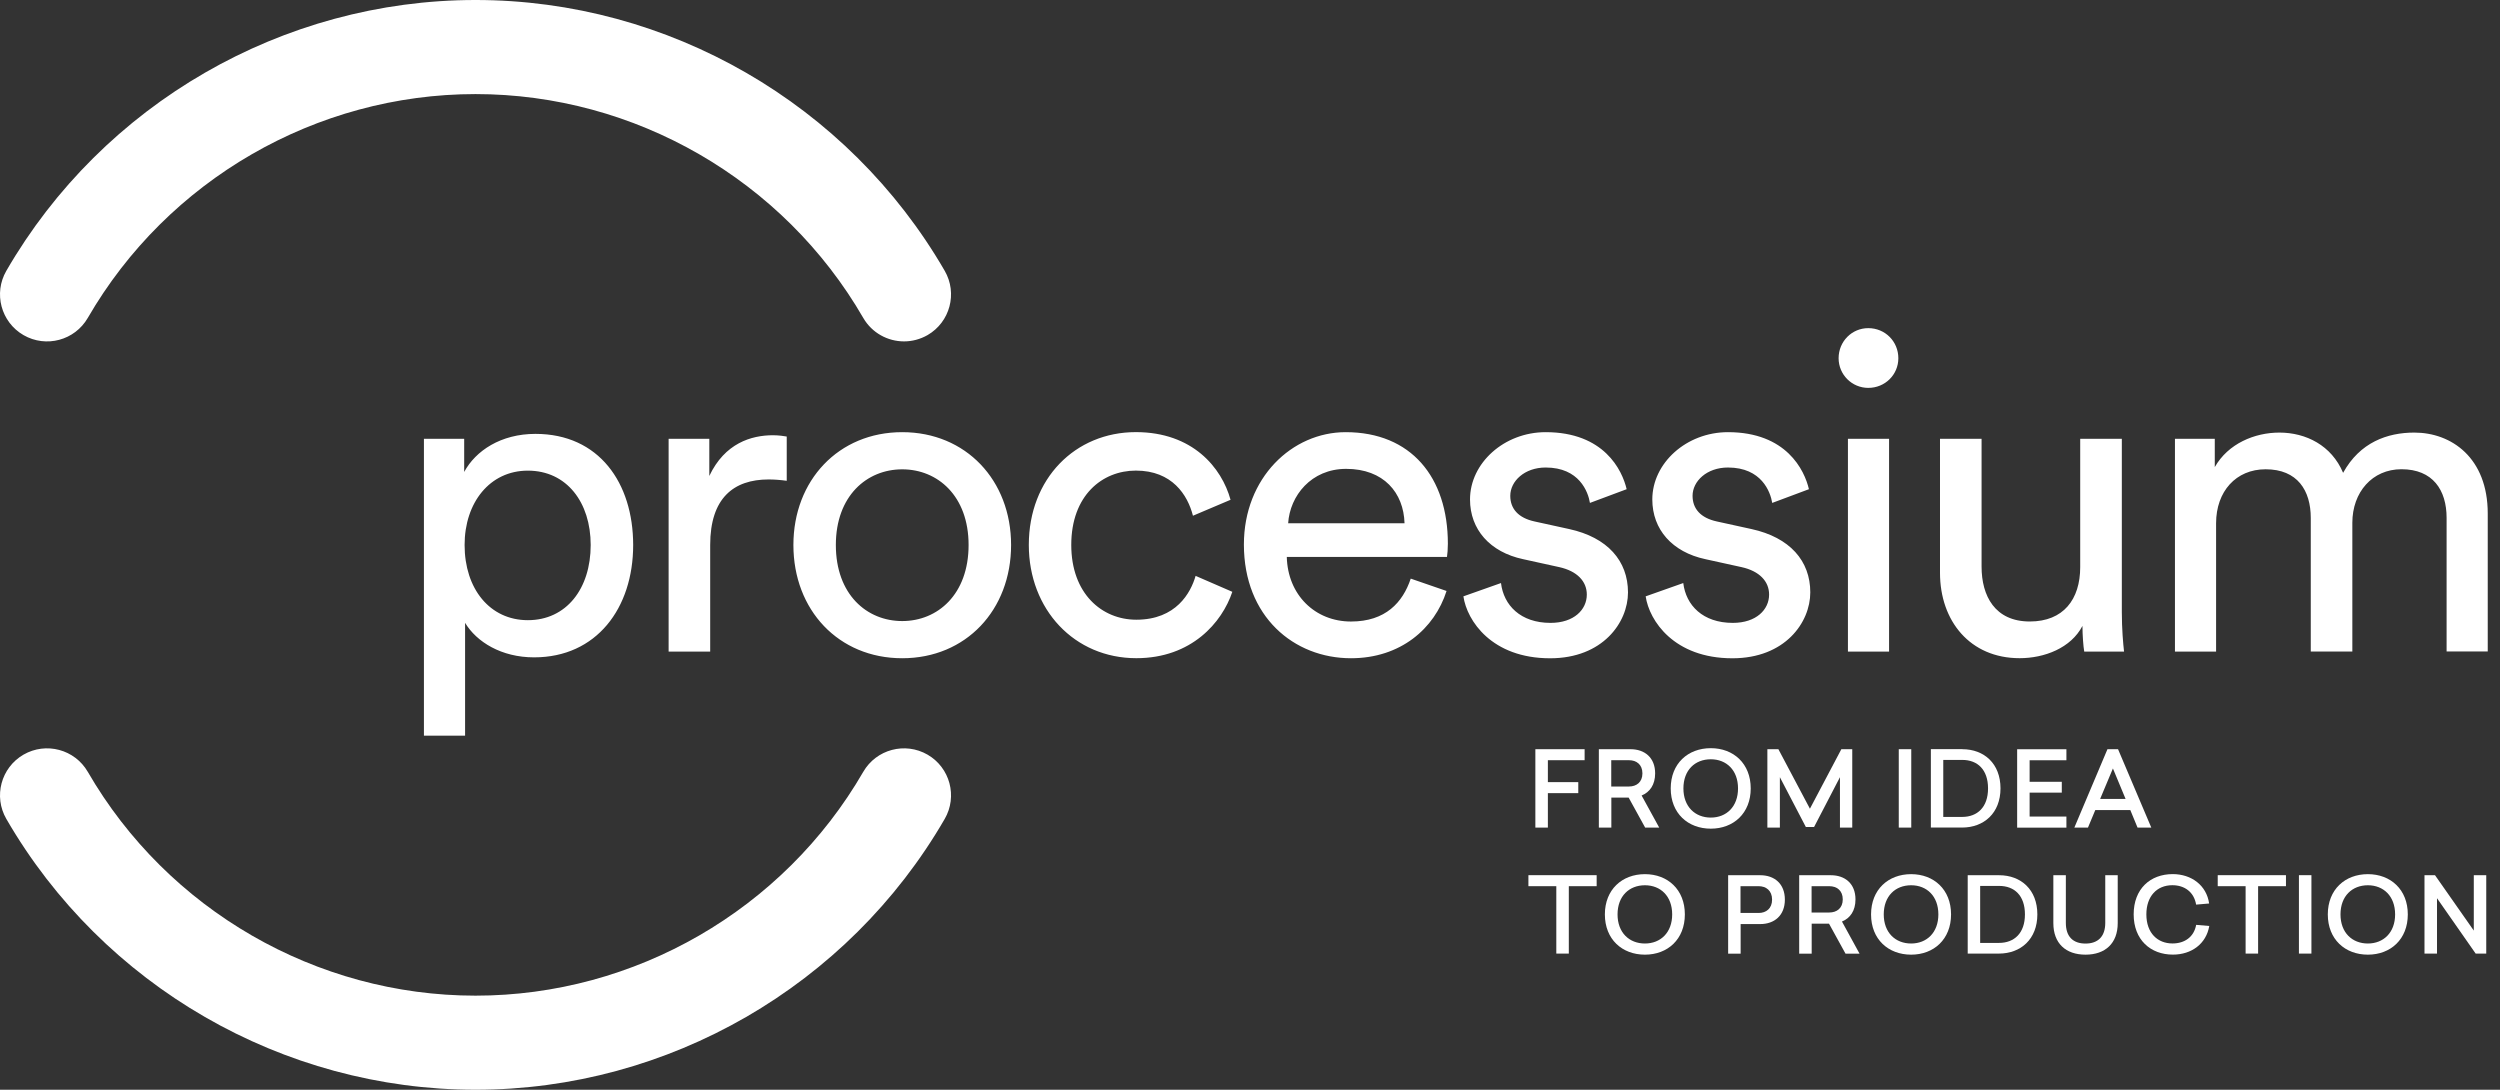
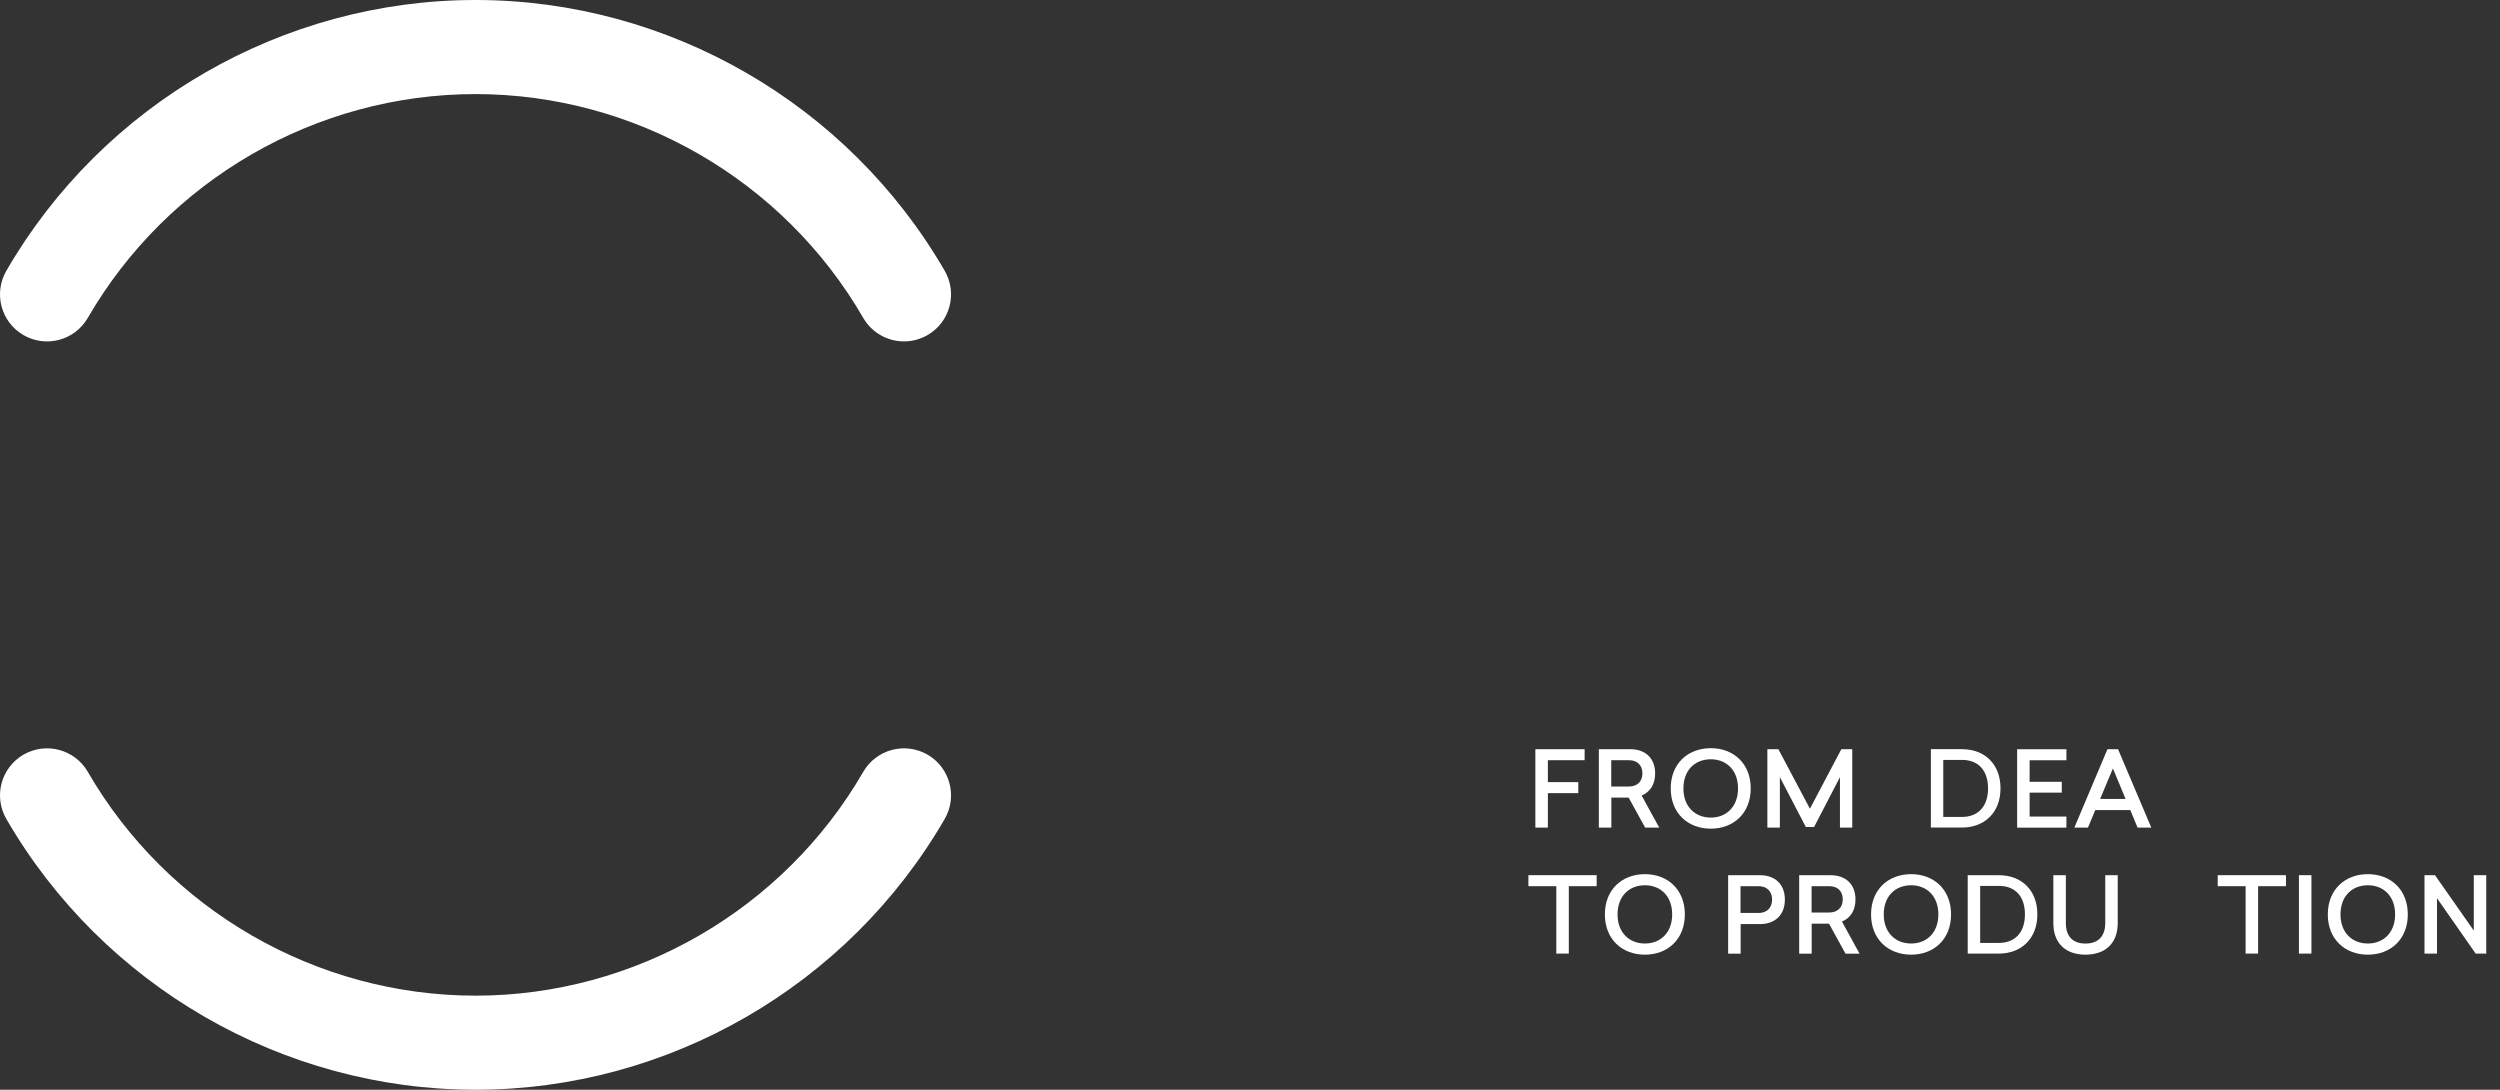
<svg xmlns="http://www.w3.org/2000/svg" width="156" height="68" viewBox="0 0 156 68" fill="#ffffff">
  <rect x="0" y="0" width="156" height="68" fill="#333333" stroke="none" />
-   <path d="M33.41 27.074C31.256 27.074 29.681 28.125 28.965 29.449V27.38H26.453V45.906H29.021V38.865C29.737 40.053 31.282 41.019 33.328 41.019C37.22 41.019 39.51 37.954 39.51 34.007C39.508 30.139 37.383 27.074 33.41 27.074ZM32.938 38.699C30.563 38.699 28.991 36.737 28.991 34.007C28.991 31.359 30.566 29.368 32.938 29.368C35.369 29.368 36.859 31.356 36.859 34.007C36.859 36.737 35.34 38.699 32.938 38.699ZM44.261 29.7V27.38H41.722V40.658H44.316V34.004C44.316 31.079 45.78 29.918 47.96 29.918C48.318 29.918 48.705 29.947 49.092 30.002V27.24C48.952 27.214 48.594 27.159 48.236 27.159C46.883 27.159 45.227 27.654 44.261 29.7ZM56.299 26.967C52.323 26.967 49.508 29.976 49.508 34.007C49.508 38.068 52.326 41.074 56.299 41.074C60.275 41.074 63.092 38.065 63.092 34.007C63.092 29.973 60.275 26.967 56.299 26.967ZM56.299 38.754C54.09 38.754 52.157 37.098 52.157 34.007C52.157 30.942 54.09 29.286 56.299 29.286C58.508 29.286 60.44 30.942 60.44 34.007C60.44 37.095 58.508 38.754 56.299 38.754ZM70.907 38.67C68.753 38.67 66.847 37.04 66.847 34.004C66.847 30.913 68.779 29.365 70.878 29.365C73.142 29.365 74.109 30.884 74.44 32.182L76.786 31.187C76.233 29.173 74.411 26.964 70.878 26.964C67.094 26.964 64.198 29.863 64.198 34.004C64.198 38.035 67.042 41.071 70.907 41.071C74.356 41.071 76.262 38.836 76.897 36.929L74.606 35.934C74.303 36.985 73.392 38.67 70.907 38.67ZM83.97 26.967C80.628 26.967 77.619 29.81 77.619 33.978C77.619 38.478 80.739 41.074 84.301 41.074C87.392 41.074 89.517 39.226 90.265 36.877L88.03 36.106C87.532 37.596 86.455 38.783 84.301 38.783C82.063 38.783 80.355 37.127 80.296 34.752H90.291C90.32 34.587 90.347 34.255 90.347 33.926C90.347 29.781 88.053 26.967 83.97 26.967ZM80.381 32.651C80.491 30.939 81.816 29.257 83.999 29.257C86.345 29.257 87.587 30.747 87.643 32.651H80.381ZM97.914 33.012L95.76 32.54C94.739 32.319 94.241 31.74 94.241 30.939C94.241 30.029 95.126 29.173 96.45 29.173C98.549 29.173 99.099 30.692 99.212 31.382L101.503 30.526C101.226 29.339 100.094 26.967 96.45 26.967C93.854 26.967 91.729 28.899 91.729 31.164C91.729 33.041 92.972 34.45 95.041 34.892L97.306 35.39C98.409 35.637 99.017 36.272 99.017 37.101C99.017 38.041 98.217 38.868 96.753 38.868C94.876 38.868 93.828 37.765 93.662 36.382L91.316 37.212C91.537 38.731 93.083 41.077 96.727 41.077C100.013 41.077 101.587 38.842 101.587 36.964C101.584 35 100.315 33.536 97.914 33.012ZM109.289 33.012L107.135 32.54C106.113 32.319 105.616 31.74 105.616 30.939C105.616 30.029 106.5 29.173 107.825 29.173C109.923 29.173 110.473 30.692 110.587 31.382L112.877 30.526C112.601 29.339 111.469 26.967 107.825 26.967C105.228 26.967 103.104 28.899 103.104 31.164C103.104 33.041 104.347 34.45 106.416 34.892L108.68 35.39C109.784 35.637 110.392 36.272 110.392 37.101C110.392 38.041 109.591 38.868 108.127 38.868C106.25 38.868 105.202 37.765 105.036 36.382L102.69 37.212C102.912 38.731 104.457 41.077 108.101 41.077C111.387 41.077 112.962 38.842 112.962 36.964C112.962 35 111.69 33.536 109.289 33.012ZM115.311 40.658H117.878V27.38H115.311V40.658ZM116.58 20.476C115.558 20.476 114.729 21.305 114.729 22.353C114.729 23.375 115.558 24.204 116.58 24.204C117.63 24.204 118.457 23.378 118.457 22.353C118.457 21.305 117.63 20.476 116.58 20.476ZM132.402 27.38H129.805V35.387C129.805 37.401 128.758 38.781 126.659 38.781C124.479 38.781 123.65 37.18 123.65 35.358V27.38H121.056V35.745C121.056 38.754 122.934 41.071 126.025 41.071C127.57 41.071 129.229 40.437 129.945 39.057C129.945 39.61 130 40.355 130.056 40.658H132.541C132.486 40.189 132.402 39.249 132.402 38.201V27.38ZM150.654 26.993C148.969 26.993 147.257 27.601 146.21 29.505C145.491 27.793 143.89 26.993 142.234 26.993C140.688 26.993 139.032 27.683 138.202 29.147V27.38H135.717V40.658H138.284V32.651C138.284 30.663 139.527 29.283 141.375 29.283C143.363 29.283 144.192 30.608 144.192 32.319V40.655H146.786V32.622C146.786 30.715 148.029 29.28 149.851 29.28C151.809 29.28 152.668 30.579 152.668 32.316V40.652H155.235V32.045C155.235 28.564 152.971 26.993 150.654 26.993Z" />
  <path d="M96.587 47.437V48.805H98.485V49.492H96.587V51.642H95.807V46.75H98.88V47.437H96.587Z" />
  <path d="M101.628 49.771H100.548V51.642H99.768V46.75H101.745C102.626 46.75 103.281 47.274 103.281 48.26C103.281 48.968 102.947 49.433 102.437 49.64L103.535 51.642H102.658L101.628 49.771ZM101.648 49.078C102.114 49.078 102.487 48.81 102.487 48.26C102.487 47.705 102.114 47.437 101.648 47.437H100.542V49.078H101.648Z" />
  <path d="M109.245 49.198C109.245 50.749 108.171 51.709 106.754 51.709C105.327 51.709 104.253 50.749 104.253 49.198C104.253 47.646 105.327 46.686 106.754 46.686C108.171 46.686 109.245 47.646 109.245 49.198ZM105.045 49.198C105.045 50.336 105.773 51.017 106.754 51.017C107.729 51.017 108.453 50.336 108.453 49.198C108.453 48.054 107.726 47.379 106.754 47.379C105.77 47.379 105.045 48.051 105.045 49.198Z" />
  <path d="M114.813 51.642V48.496L113.198 51.605H112.685L111.064 48.496V51.642H110.284V46.75H110.971L112.939 50.464L114.9 46.75H115.581V51.642H114.813Z" />
-   <path d="M118.483 51.642V46.75H119.263V51.642H118.483Z" />
  <path d="M122.445 46.75C123.813 46.75 124.831 47.652 124.831 49.195C124.831 50.737 123.798 51.64 122.43 51.64H120.486V46.747H122.445V46.75ZM121.26 50.976H122.439C123.388 50.976 124.054 50.368 124.054 49.198C124.054 48.025 123.399 47.419 122.445 47.419H121.26V50.976Z" />
  <path d="M126.648 47.437V48.784H128.656V49.46H126.648V50.953H128.944V51.645H125.87V46.753H128.944V47.44H126.648V47.437Z" />
  <path d="M133.383 51.642L132.931 50.548H130.746L130.289 51.642H129.439L131.505 46.75H132.166L134.241 51.642H133.383ZM132.637 49.855L131.846 47.952L131.048 49.855H132.637Z" />
  <path d="M97.894 55.298V59.504H97.114V55.298H95.373V54.611H99.631V55.298H97.894Z" />
  <path d="M105.135 57.059C105.135 58.611 104.064 59.571 102.644 59.571C101.218 59.571 100.144 58.611 100.144 57.059C100.144 55.508 101.218 54.547 102.644 54.547C104.061 54.547 105.135 55.508 105.135 57.059ZM100.935 57.059C100.935 58.197 101.663 58.875 102.644 58.875C103.619 58.875 104.344 58.194 104.344 57.059C104.344 55.915 103.616 55.24 102.644 55.24C101.663 55.24 100.935 55.915 100.935 57.059Z" />
  <path d="M109.839 54.614C110.721 54.614 111.376 55.144 111.376 56.136C111.376 57.126 110.721 57.662 109.839 57.662H108.616V59.507H107.836V54.614H109.839ZM108.608 56.969H109.74C110.206 56.969 110.578 56.692 110.578 56.136C110.578 55.575 110.206 55.298 109.74 55.298H108.608V56.969Z" />
  <path d="M114.129 57.635H113.049V59.507H112.269V54.614H114.245C115.127 54.614 115.782 55.138 115.782 56.125C115.782 56.832 115.448 57.298 114.938 57.504L116.035 59.507H115.159L114.129 57.635ZM114.149 56.94C114.615 56.94 114.988 56.672 114.988 56.122C114.988 55.566 114.615 55.298 114.149 55.298H113.043V56.94H114.149Z" />
  <path d="M121.746 57.059C121.746 58.611 120.672 59.571 119.255 59.571C117.828 59.571 116.754 58.611 116.754 57.059C116.754 55.508 117.828 54.547 119.255 54.547C120.672 54.547 121.746 55.508 121.746 57.059ZM117.546 57.059C117.546 58.197 118.274 58.875 119.255 58.875C120.23 58.875 120.954 58.194 120.954 57.059C120.954 55.915 120.227 55.24 119.255 55.24C118.271 55.24 117.546 55.915 117.546 57.059Z" />
  <path d="M124.744 54.614C126.112 54.614 127.131 55.517 127.131 57.059C127.131 58.602 126.097 59.504 124.729 59.504H122.785V54.611H124.744V54.614ZM123.562 58.837H124.741C125.69 58.837 126.356 58.229 126.356 57.059C126.356 55.886 125.702 55.281 124.747 55.281H123.562V58.837Z" />
  <path d="M132.146 57.603C132.146 58.864 131.368 59.571 130.137 59.571C128.9 59.571 128.129 58.864 128.129 57.603V54.614H128.909V57.592C128.909 58.442 129.354 58.878 130.137 58.878C130.909 58.878 131.368 58.442 131.368 57.592V54.614H132.146V57.603Z" />
-   <path d="M137.85 56.378L137.038 56.448C136.907 55.668 136.325 55.237 135.554 55.237C134.593 55.237 133.933 55.924 133.933 57.056C133.933 58.238 134.646 58.872 135.563 58.872C136.328 58.872 136.904 58.462 137.041 57.711L137.859 57.781C137.67 58.893 136.753 59.568 135.589 59.568C134.189 59.568 133.141 58.64 133.141 57.056C133.141 55.467 134.174 54.544 135.583 54.544C136.744 54.547 137.687 55.24 137.85 56.378Z" />
  <path d="M140.906 55.298V59.504H140.126V55.298H138.386V54.611H142.644V55.298H140.906Z" />
  <path d="M143.453 59.504V54.611H144.233V59.504H143.453Z" />
  <path d="M150.247 57.059C150.247 58.611 149.175 59.571 147.755 59.571C146.329 59.571 145.255 58.611 145.255 57.059C145.255 55.508 146.329 54.547 147.755 54.547C149.175 54.547 150.247 55.508 150.247 57.059ZM146.047 57.059C146.047 58.197 146.774 58.875 147.755 58.875C148.73 58.875 149.455 58.194 149.455 57.059C149.455 55.915 148.727 55.24 147.755 55.24C146.774 55.24 146.047 55.915 146.047 57.059Z" />
  <path d="M154.481 59.504L152.069 56.049V59.504H151.288V54.611H151.943L154.365 58.069V54.611H155.142V59.504H154.481Z" />
  <path d="M57.879 47.09C56.476 46.281 54.68 46.759 53.868 48.161C48.885 56.777 39.612 62.129 29.673 62.129C19.733 62.129 10.463 56.777 5.477 48.161C4.665 46.759 2.869 46.281 1.466 47.09C0.063 47.902 -0.417 49.698 0.395 51.101C6.426 61.524 17.643 68 29.673 68C41.702 68 52.919 61.524 58.95 51.101C59.762 49.698 59.282 47.902 57.879 47.09Z" />
  <path d="M29.673 7.62939e-06C17.643 7.62939e-06 6.423 6.476 0.395 16.899C-0.417 18.302 0.063 20.098 1.466 20.91C2.872 21.722 4.665 21.241 5.477 19.839C10.46 11.223 19.733 5.871 29.673 5.871C39.612 5.871 48.885 11.223 53.868 19.839C54.413 20.779 55.399 21.303 56.412 21.303C56.91 21.303 57.416 21.174 57.879 20.91C59.282 20.098 59.762 18.302 58.95 16.899C52.919 6.476 41.702 7.62939e-06 29.673 7.62939e-06Z" />
</svg>